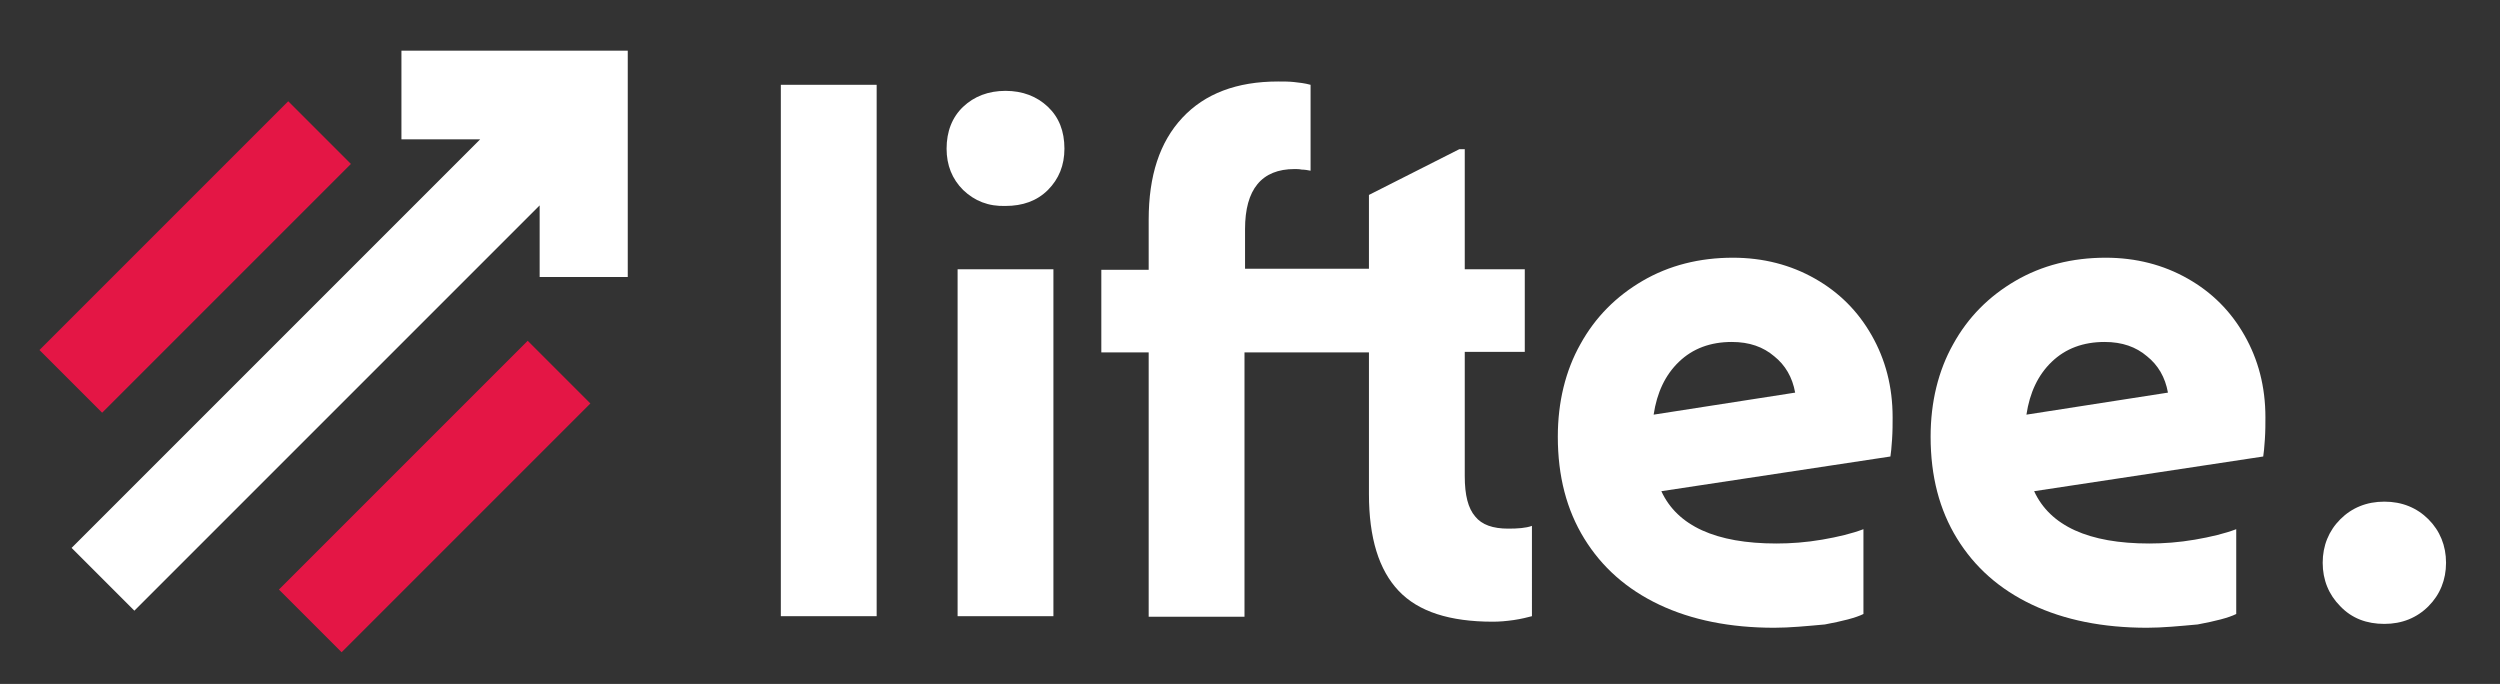
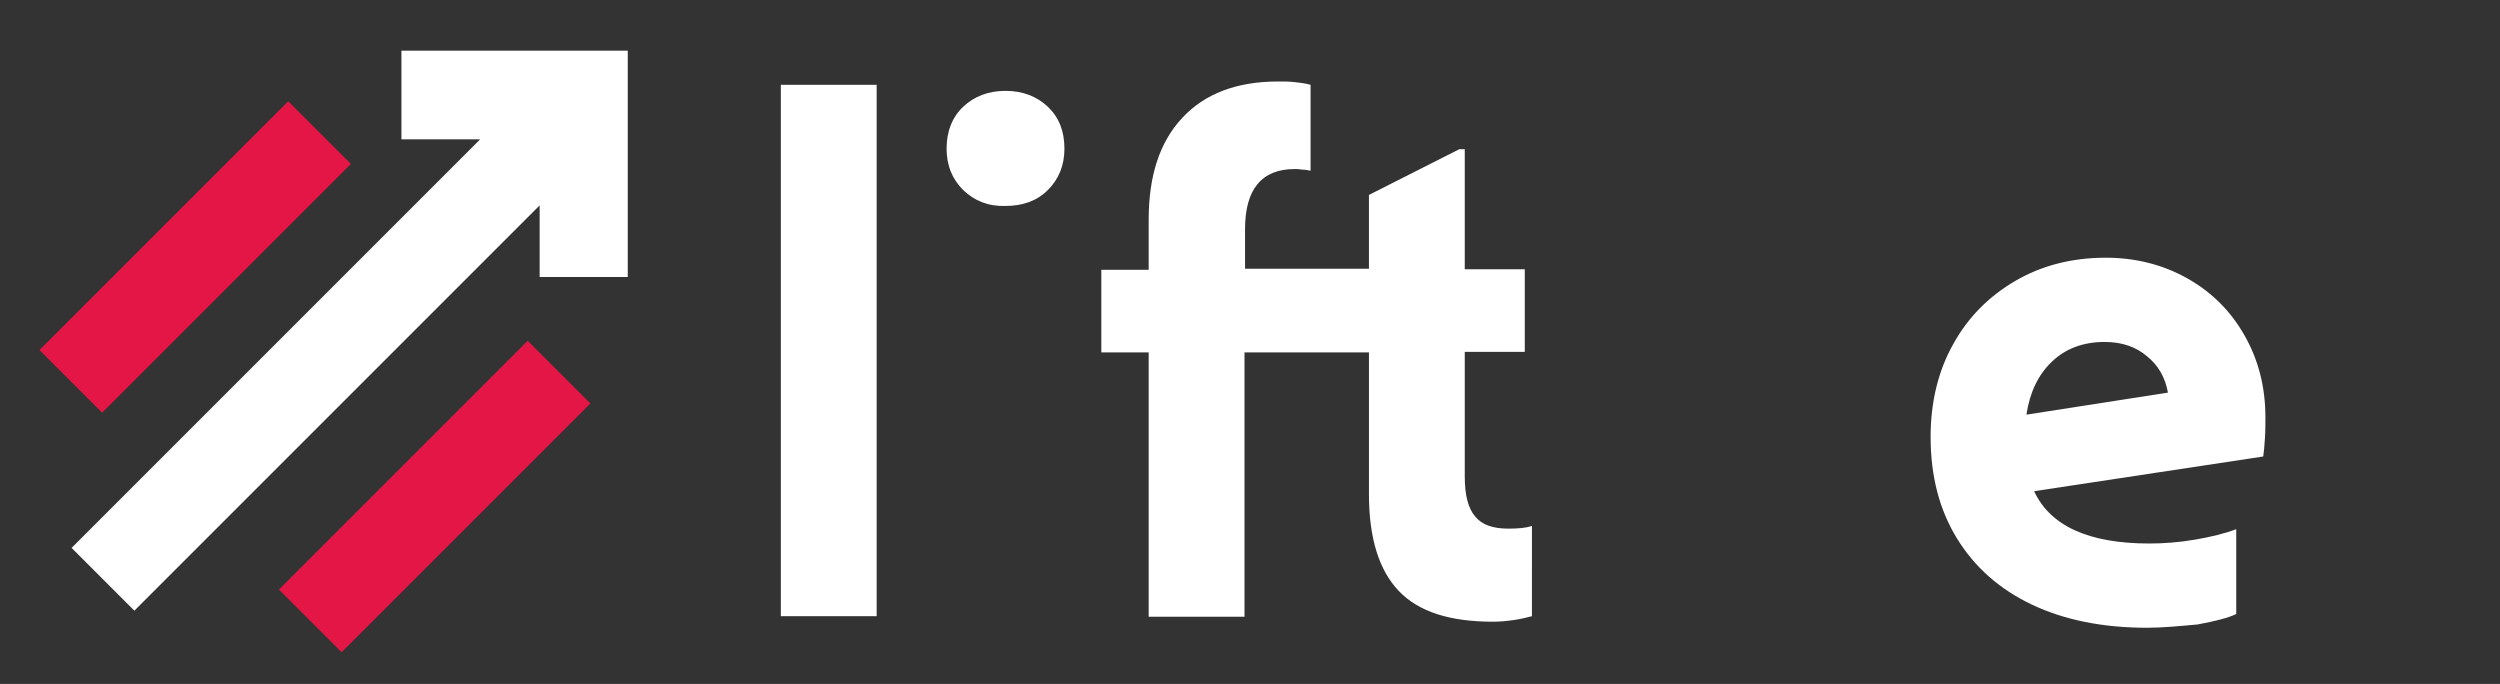
<svg xmlns="http://www.w3.org/2000/svg" version="1.1" id="Vrstva_1" x="0px" y="0px" viewBox="0 0 454 124.2" style="enable-background:new 0 0 454 124.2;" xml:space="preserve">
  <rect x="0" y="0" width="454" height="124.2" fill="#333333" stroke="none" />
  <style type="text/css">
	.st0{fill:#E41645;}
	.st1{fill:#FFFFFF;}
</style>
  <g>
    <g>
      <rect x="3.5" y="38.6" transform="matrix(0.707 -0.707 0.707 0.707 -22.6 38.748)" class="st0" width="63.9" height="16.1" />
      <rect x="47" y="82.1" transform="matrix(0.707 -0.707 0.707 0.707 -40.619 82.248)" class="st0" width="63.9" height="16.1" />
      <polygon class="st1" points="98,9.2 72.9,9.2 72.9,25.3 87.2,25.3 13,99.5 24.4,110.9 98,37.3 98,50.3 114,50.3 114,25.3 114,9.2       " />
    </g>
    <g>
      <path class="st1" d="M141.8,15.4h17.4v96.5h-17.4V15.4z" />
      <path class="st1" d="M174.9,34.5c-2-2-3-4.5-3-7.5c0-3.1,1-5.7,3-7.6s4.6-2.9,7.7-2.9c3.1,0,5.7,1,7.7,2.9s3,4.4,3,7.6    c0,3-1,5.5-3,7.5s-4.6,2.9-7.7,2.9C179.5,37.5,177,36.5,174.9,34.5z" />
-       <rect x="173.9" y="48.9" class="st1" width="17.4" height="63" />
      <path class="st1" d="M273.9,96c-2.8,0-4.8-0.7-6-2.2c-1.3-1.5-1.9-3.9-1.9-7.3V63.9h10.9v-15H266V27.1h-1l-16.4,8.3v13.4H238h-1    h-10.9v-7.2c0-7.2,3-10.9,9-10.9c0.4,0,0.8,0,1.3,0.1c0.5,0,1.1,0.1,1.6,0.2V15.4c-1.1-0.3-2.1-0.4-3-0.5s-1.9-0.1-2.9-0.1    c-7.5,0-13.3,2.2-17.4,6.6c-4.1,4.4-6.1,10.5-6.1,18.5V49H200v15h8.6v48H226V64h11h1h10.6v25.7c0,8,1.8,13.8,5.4,17.6    c3.6,3.8,9.3,5.6,17.1,5.6c1.2,0,2.4-0.1,3.8-0.3c1.4-0.2,2.5-0.5,3.3-0.7V95.5C277.1,95.9,275.6,96,273.9,96z" />
-       <path class="st1" d="M322.2,114c-8,0-15-1.4-20.9-4.2c-5.9-2.8-10.4-6.8-13.6-12s-4.8-11.3-4.8-18.5c0-6.3,1.4-12,4.1-16.8    c2.7-4.9,6.5-8.7,11.3-11.5s10.3-4.2,16.4-4.2c5.5,0,10.5,1.3,14.9,3.8s7.8,5.9,10.3,10.3s3.8,9.3,3.8,14.9c0,1.2,0,2.5-0.1,4    s-0.2,2.5-0.3,3.1l-41.6,6.3c2.9,6.3,9.9,9.5,20.9,9.5c2.6,0,5.4-0.2,8.3-0.7s5.4-1.1,7.5-1.9v15.4c-1.4,0.7-3.8,1.3-7,1.9    C328.1,113.7,325,114,322.2,114z M314.5,62.1c-3.9,0-7.1,1.2-9.6,3.6c-2.5,2.4-4,5.6-4.6,9.6l25.7-4c-0.5-2.8-1.8-5-3.8-6.6    C320.2,63,317.7,62.1,314.5,62.1z" />
      <path class="st1" d="M389.9,114c-8,0-15-1.4-20.9-4.2c-5.9-2.8-10.4-6.8-13.6-12s-4.8-11.3-4.8-18.5c0-6.3,1.4-12,4.1-16.8    c2.7-4.9,6.5-8.7,11.3-11.5s10.3-4.2,16.4-4.2c5.5,0,10.5,1.3,14.9,3.8s7.8,5.9,10.3,10.3s3.8,9.3,3.8,14.9c0,1.2,0,2.5-0.1,4    s-0.2,2.5-0.3,3.1l-41.6,6.3c2.9,6.3,9.9,9.5,20.9,9.5c2.6,0,5.4-0.2,8.3-0.7s5.4-1.1,7.5-1.9v15.4c-1.4,0.7-3.8,1.3-7,1.9    C395.8,113.7,392.7,114,389.9,114z M382.2,62.1c-3.9,0-7.1,1.2-9.6,3.6c-2.5,2.4-4,5.6-4.6,9.6l25.7-4c-0.5-2.8-1.8-5-3.8-6.6    C387.9,63,385.4,62.1,382.2,62.1z" />
-       <path class="st1" d="M425,110.1c-2.1-2.1-3.2-4.8-3.2-7.9s1.1-5.8,3.2-7.9s4.8-3.2,8-3.2s5.9,1.1,8,3.2s3.2,4.8,3.2,7.9    s-1.1,5.8-3.2,7.9s-4.8,3.2-8,3.2C429.8,113.3,427.1,112.3,425,110.1z" />
    </g>
  </g>
</svg>